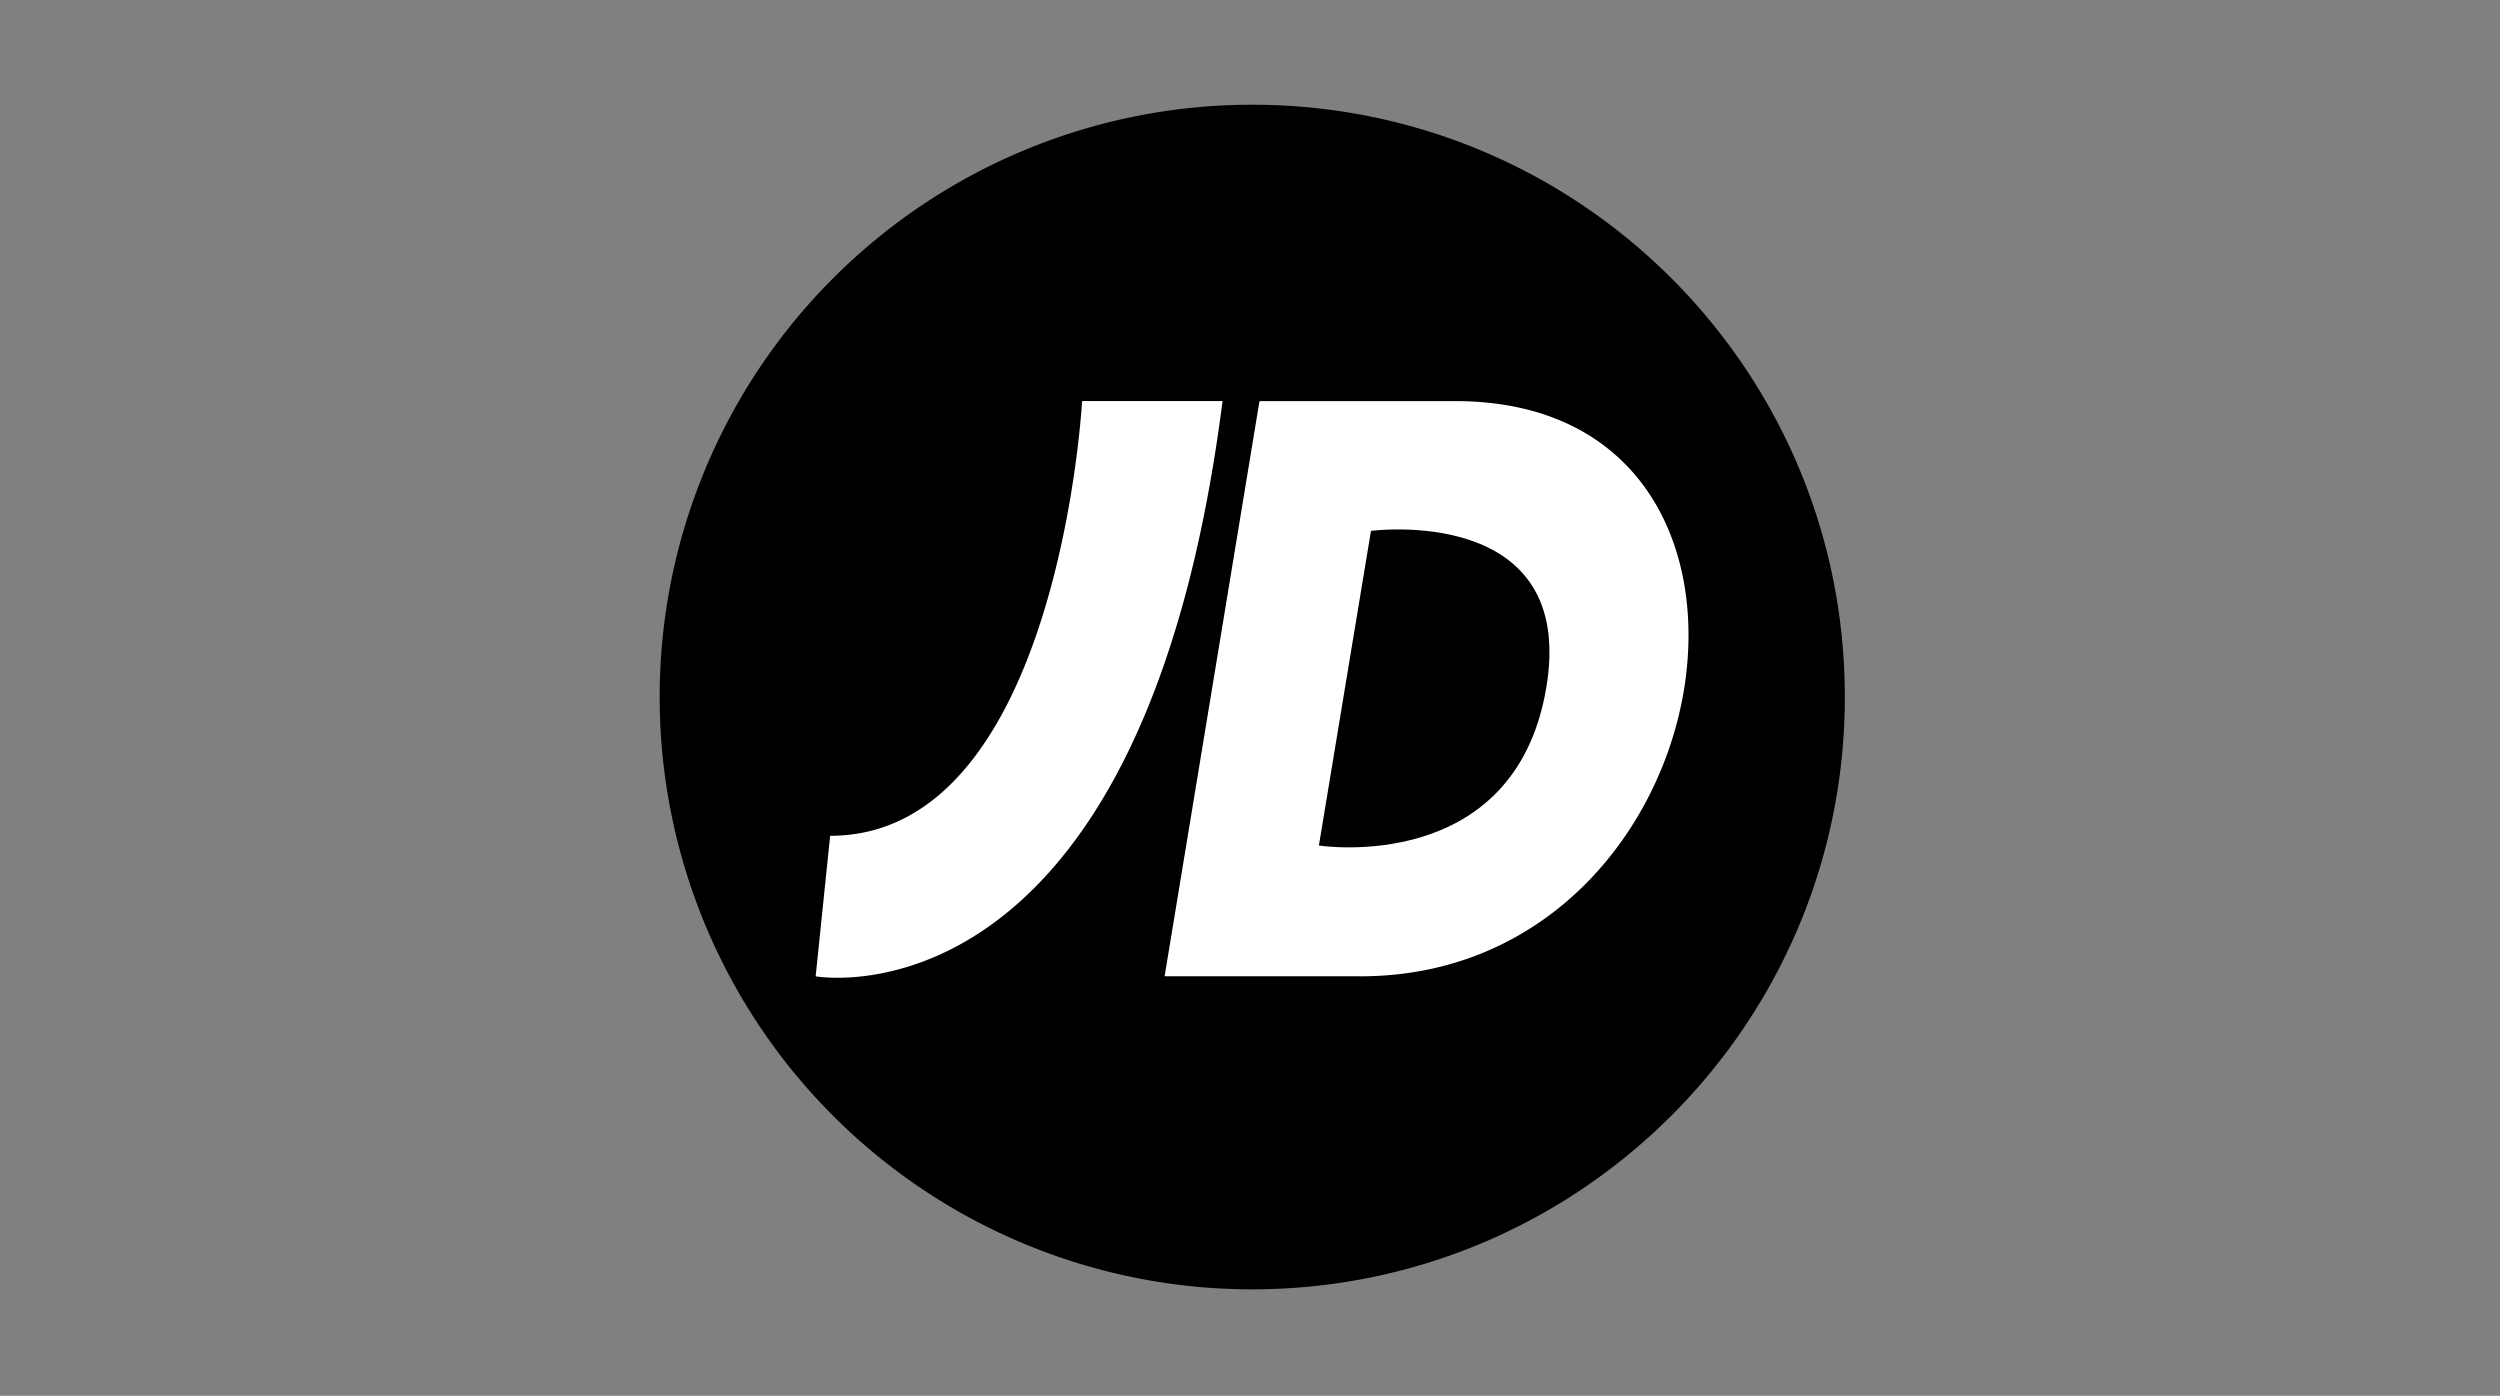
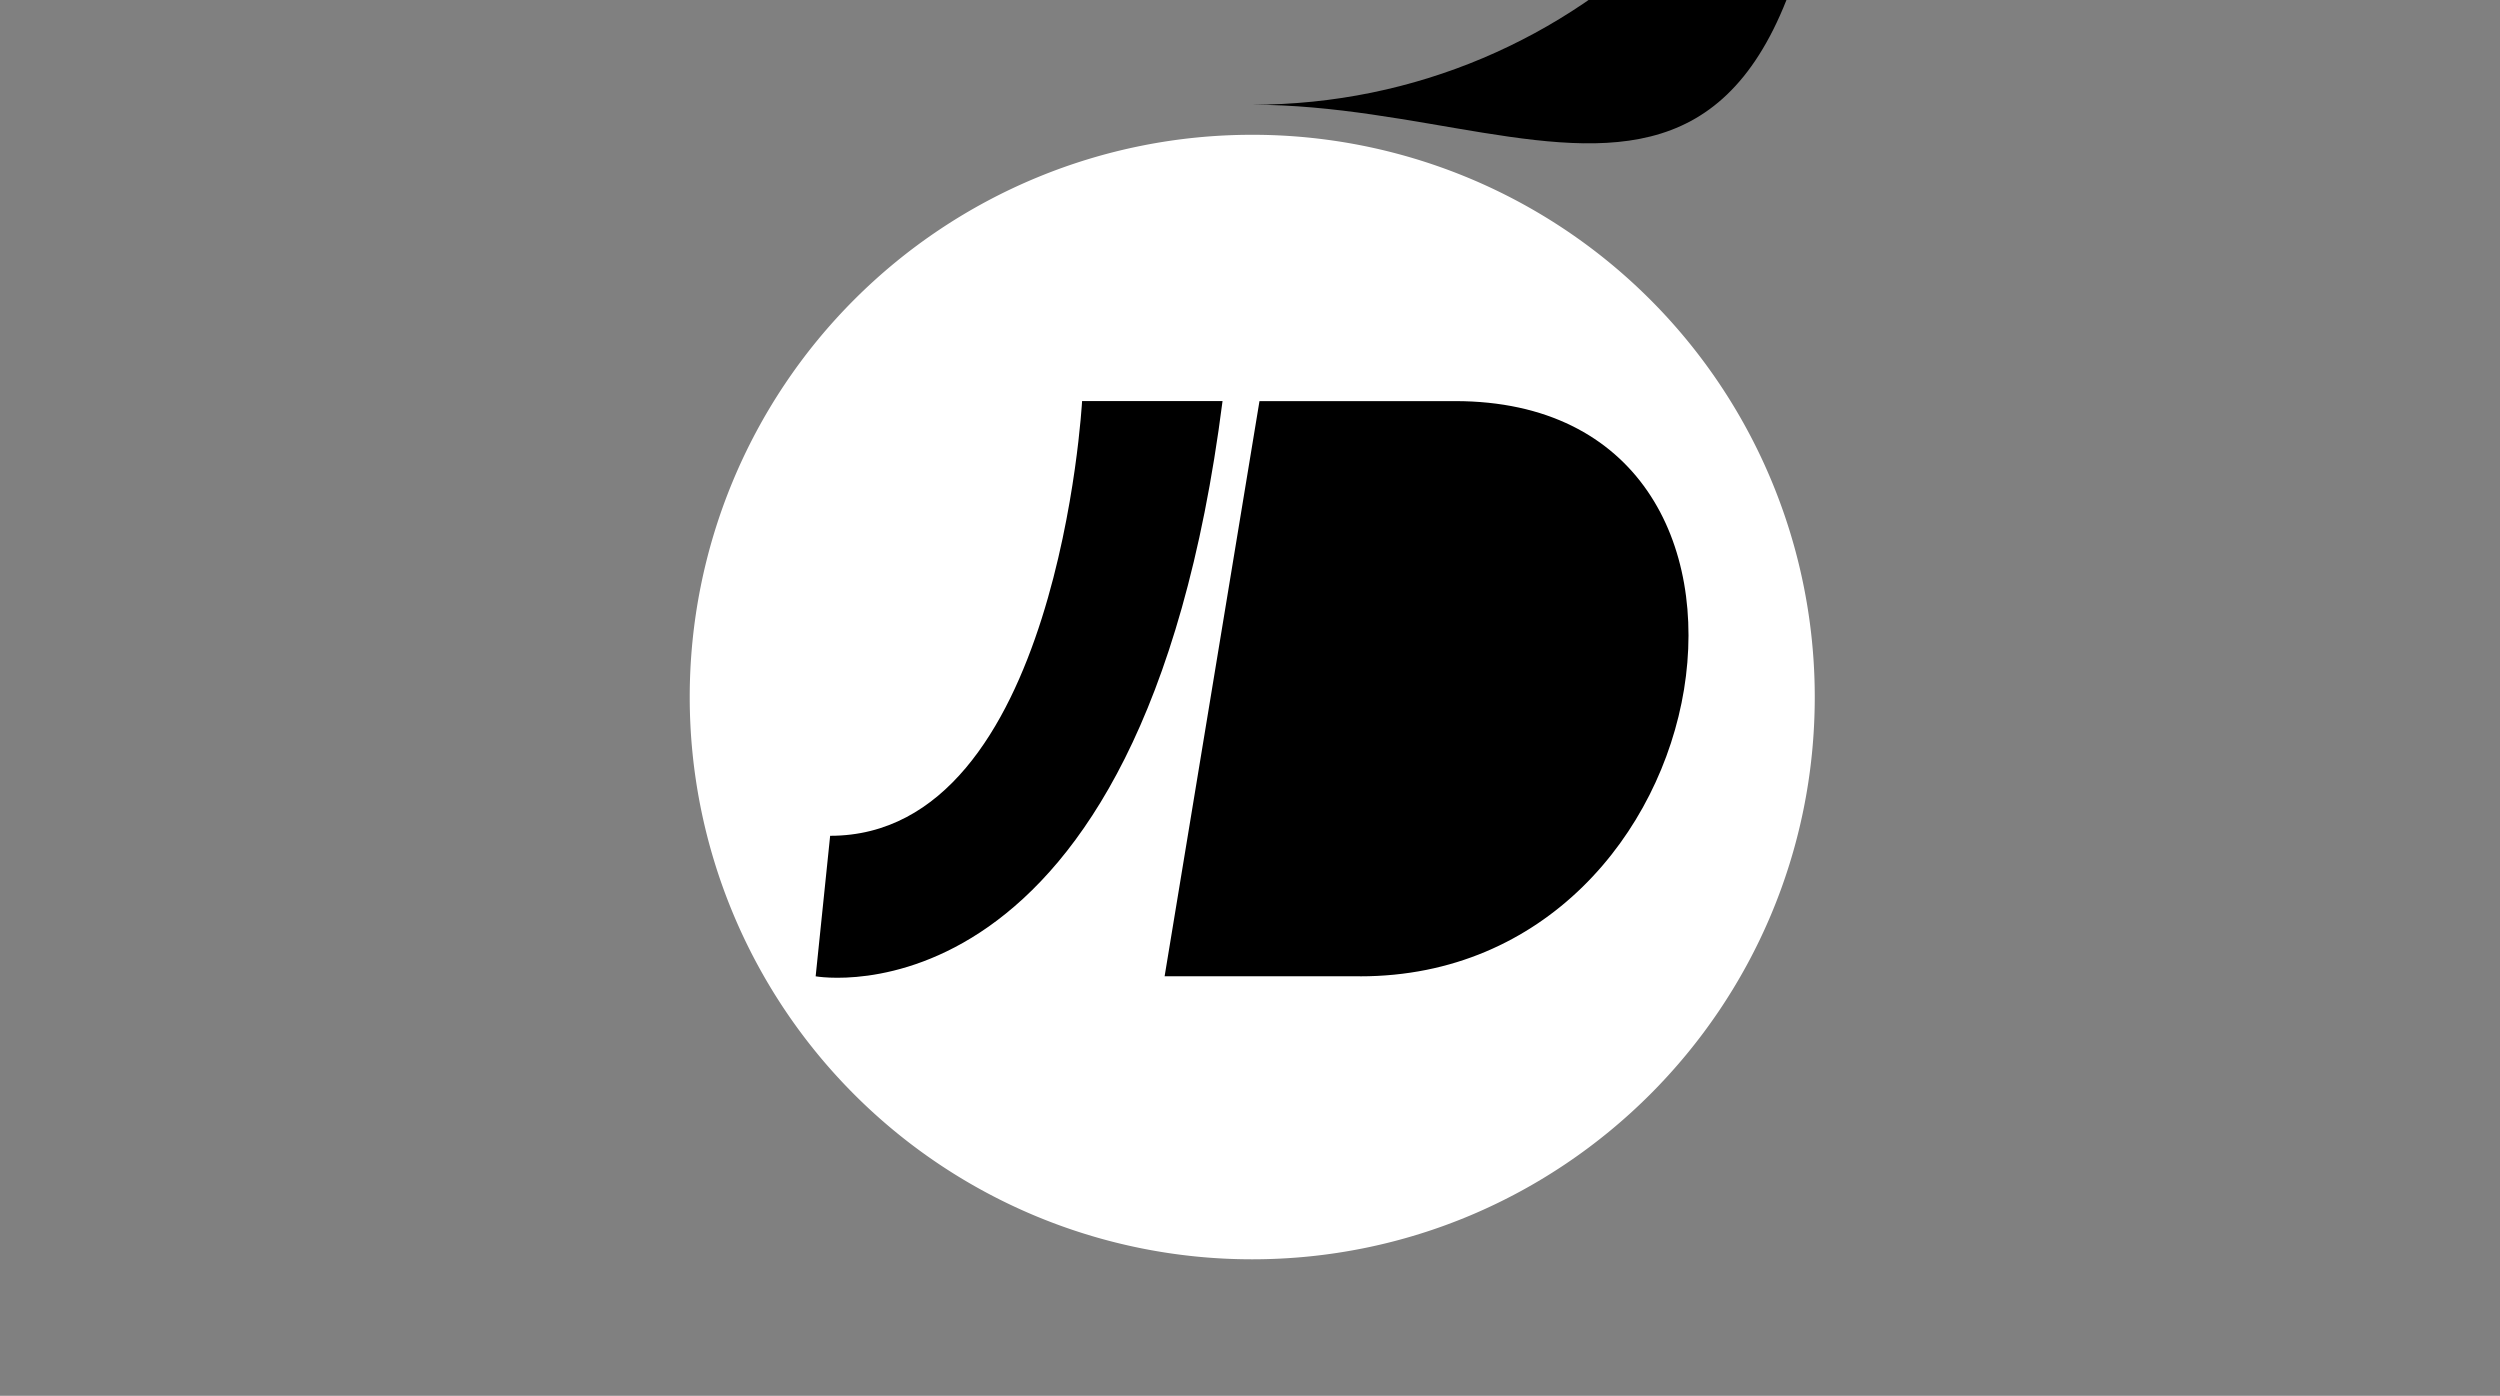
<svg xmlns="http://www.w3.org/2000/svg" id="Layer_1" data-name="Layer 1" viewBox="0 0 720 402">
  <rect x="0" y="0" width="720" height="402" fill="#808080" stroke="none" />
  <defs>
    <style>.cls-1{fill:#fff;}</style>
  </defs>
  <title>JDArtboard 1</title>
  <path class="cls-1" d="M360.57,38.82a161.93,161.93,0,1,0,0,323.86c89.54,0,162.08-72.54,162.08-161.93A161.92,161.92,0,0,0,360.57,38.82Z" />
-   <path d="M394.84,152.89l-15,90.62s56.19,8.8,65.45-45.23C454.43,145,394.84,152.89,394.84,152.89Z" />
-   <path d="M360.57,30.16a170.58,170.58,0,1,0,0,341.17c94.32,0,170.74-76.42,170.74-170.58C531.31,106.42,454.89,30.16,360.57,30.16Zm-125.66,251,4.17-40.45c65.76,0,72.56-125.2,72.56-125.2h40.45C328.77,298.16,234.91,281.18,234.91,281.18Zm156.84,0H335.41l27.32-165.64h56.35c53,0,72.71,41.37,65.92,83.05C478.2,240,445,281.18,391.75,281.18Z" />
+   <path d="M360.57,30.16c94.32,0,170.74-76.42,170.74-170.58C531.31,106.42,454.89,30.16,360.57,30.16Zm-125.66,251,4.17-40.45c65.76,0,72.56-125.2,72.56-125.2h40.45C328.77,298.16,234.91,281.18,234.91,281.18Zm156.84,0H335.41l27.32-165.64h56.35c53,0,72.71,41.37,65.92,83.05C478.2,240,445,281.18,391.75,281.18Z" />
</svg>